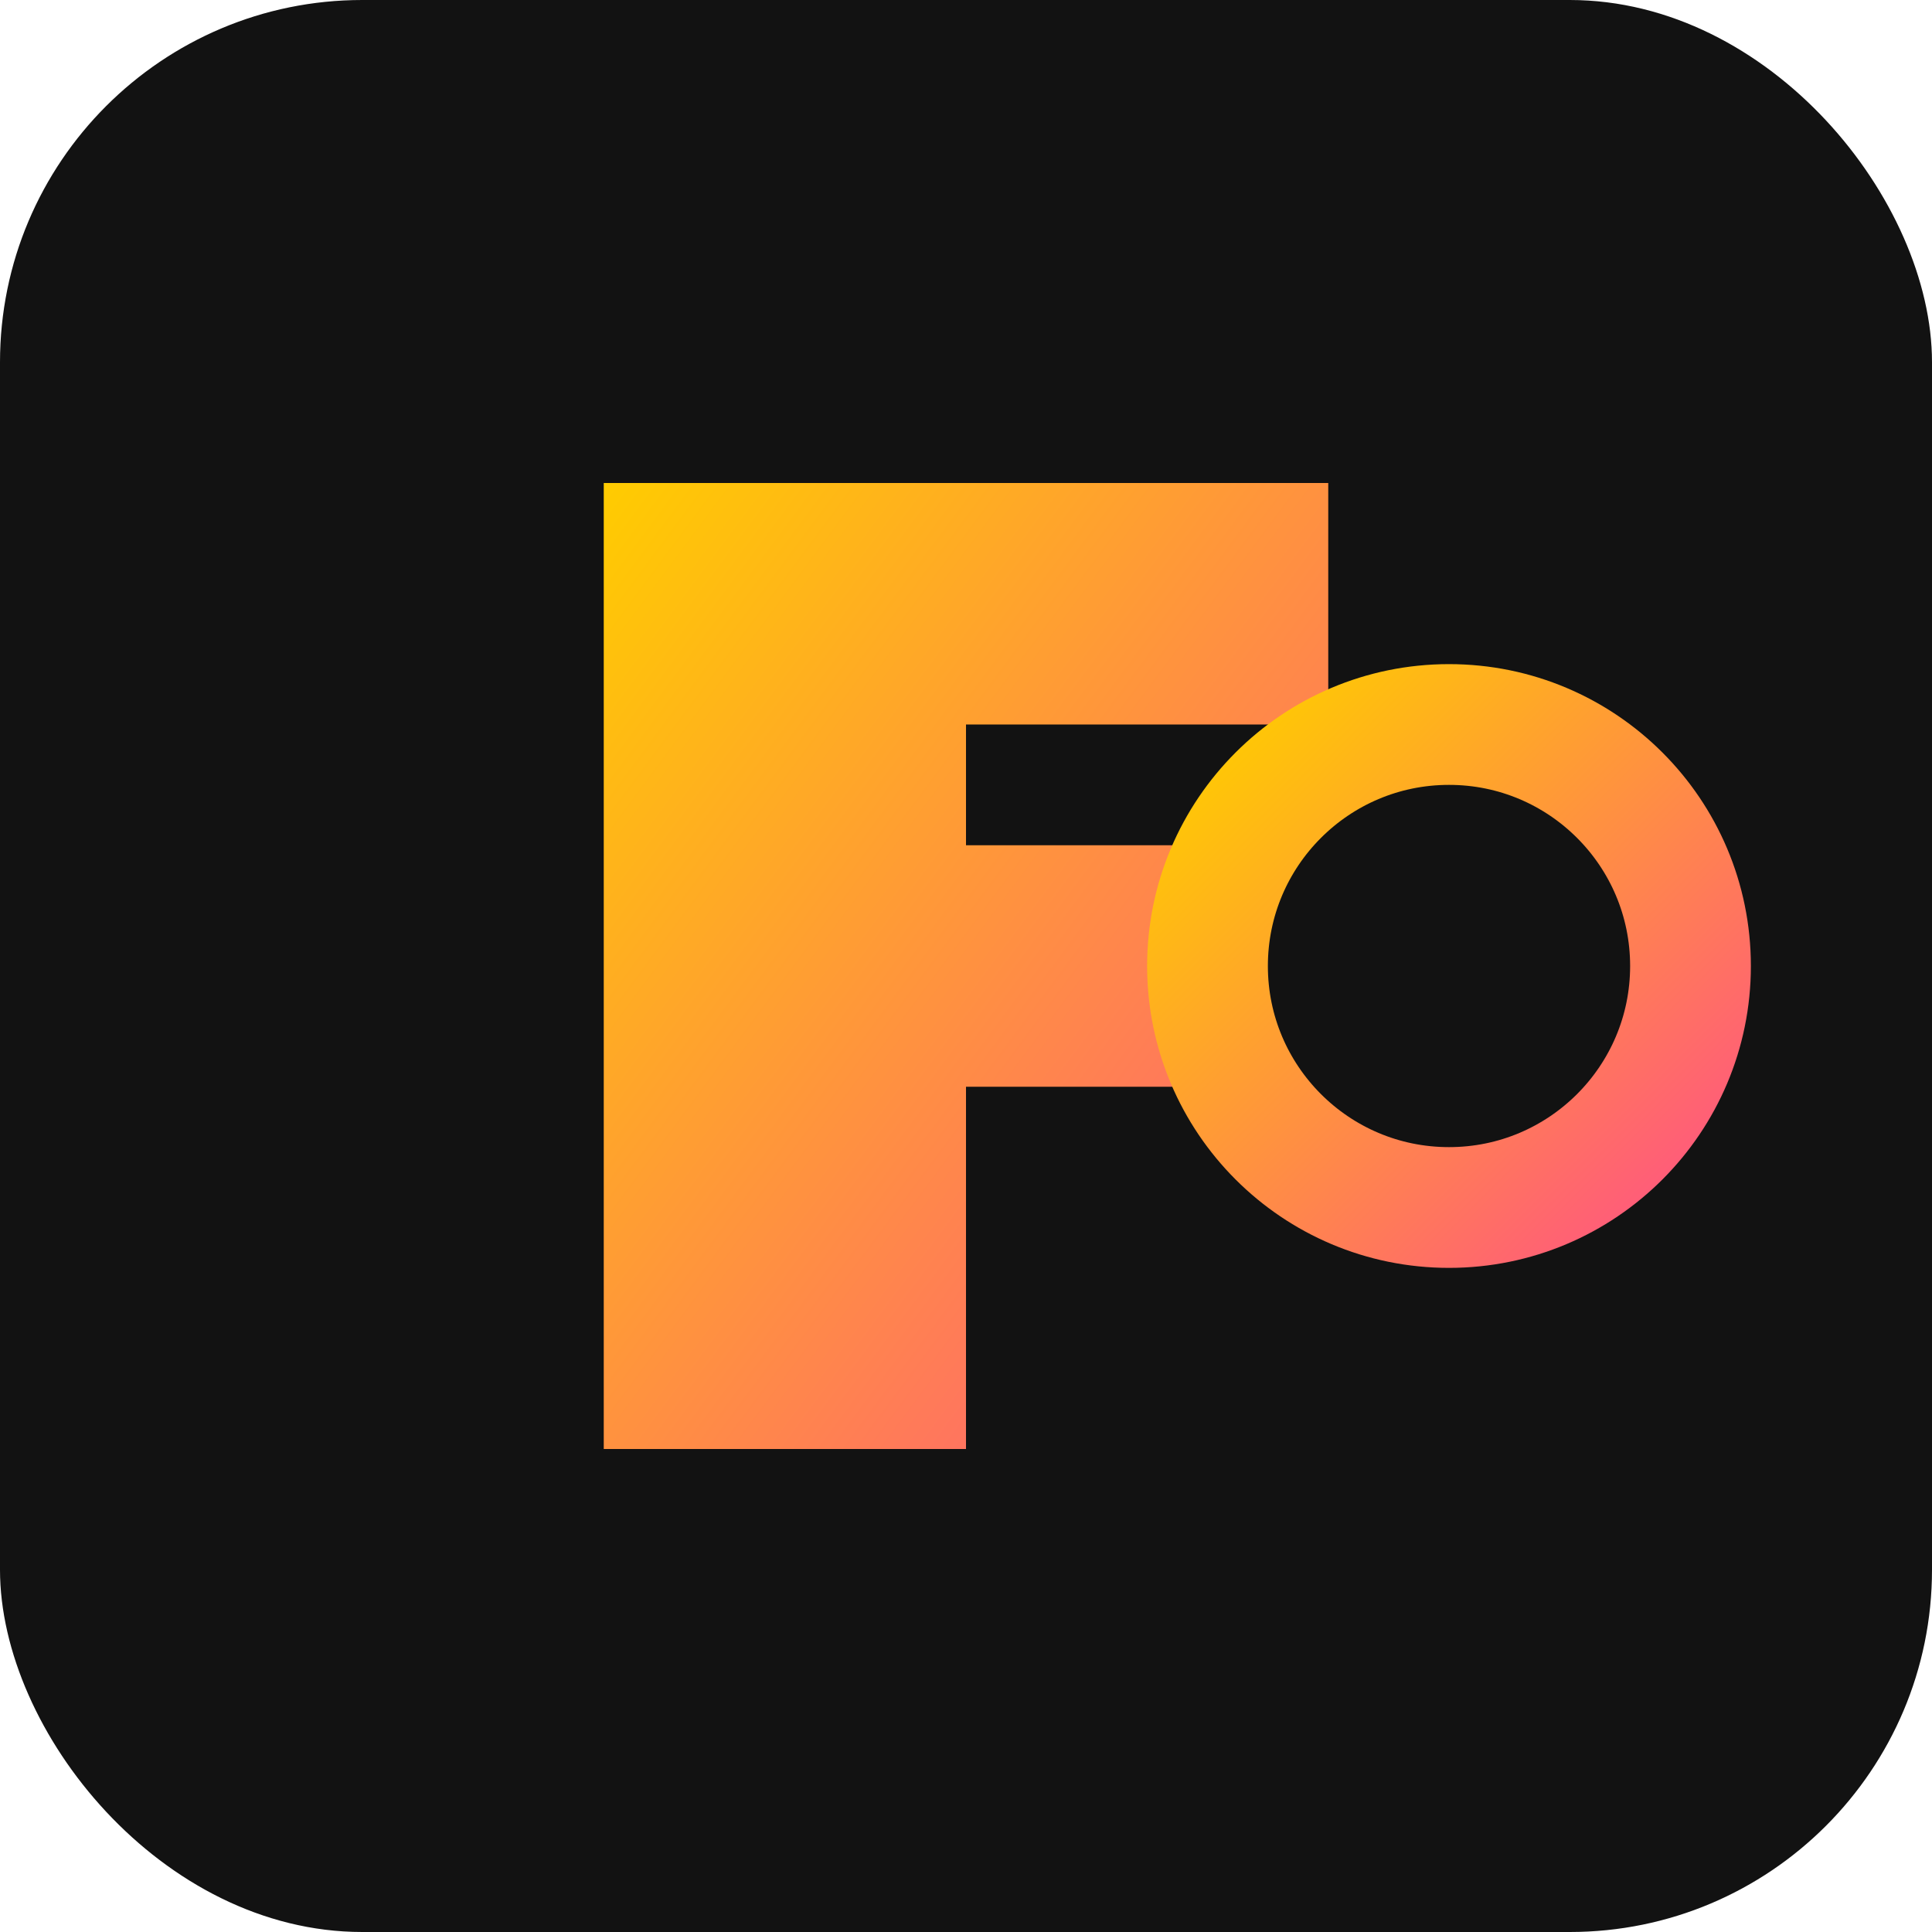
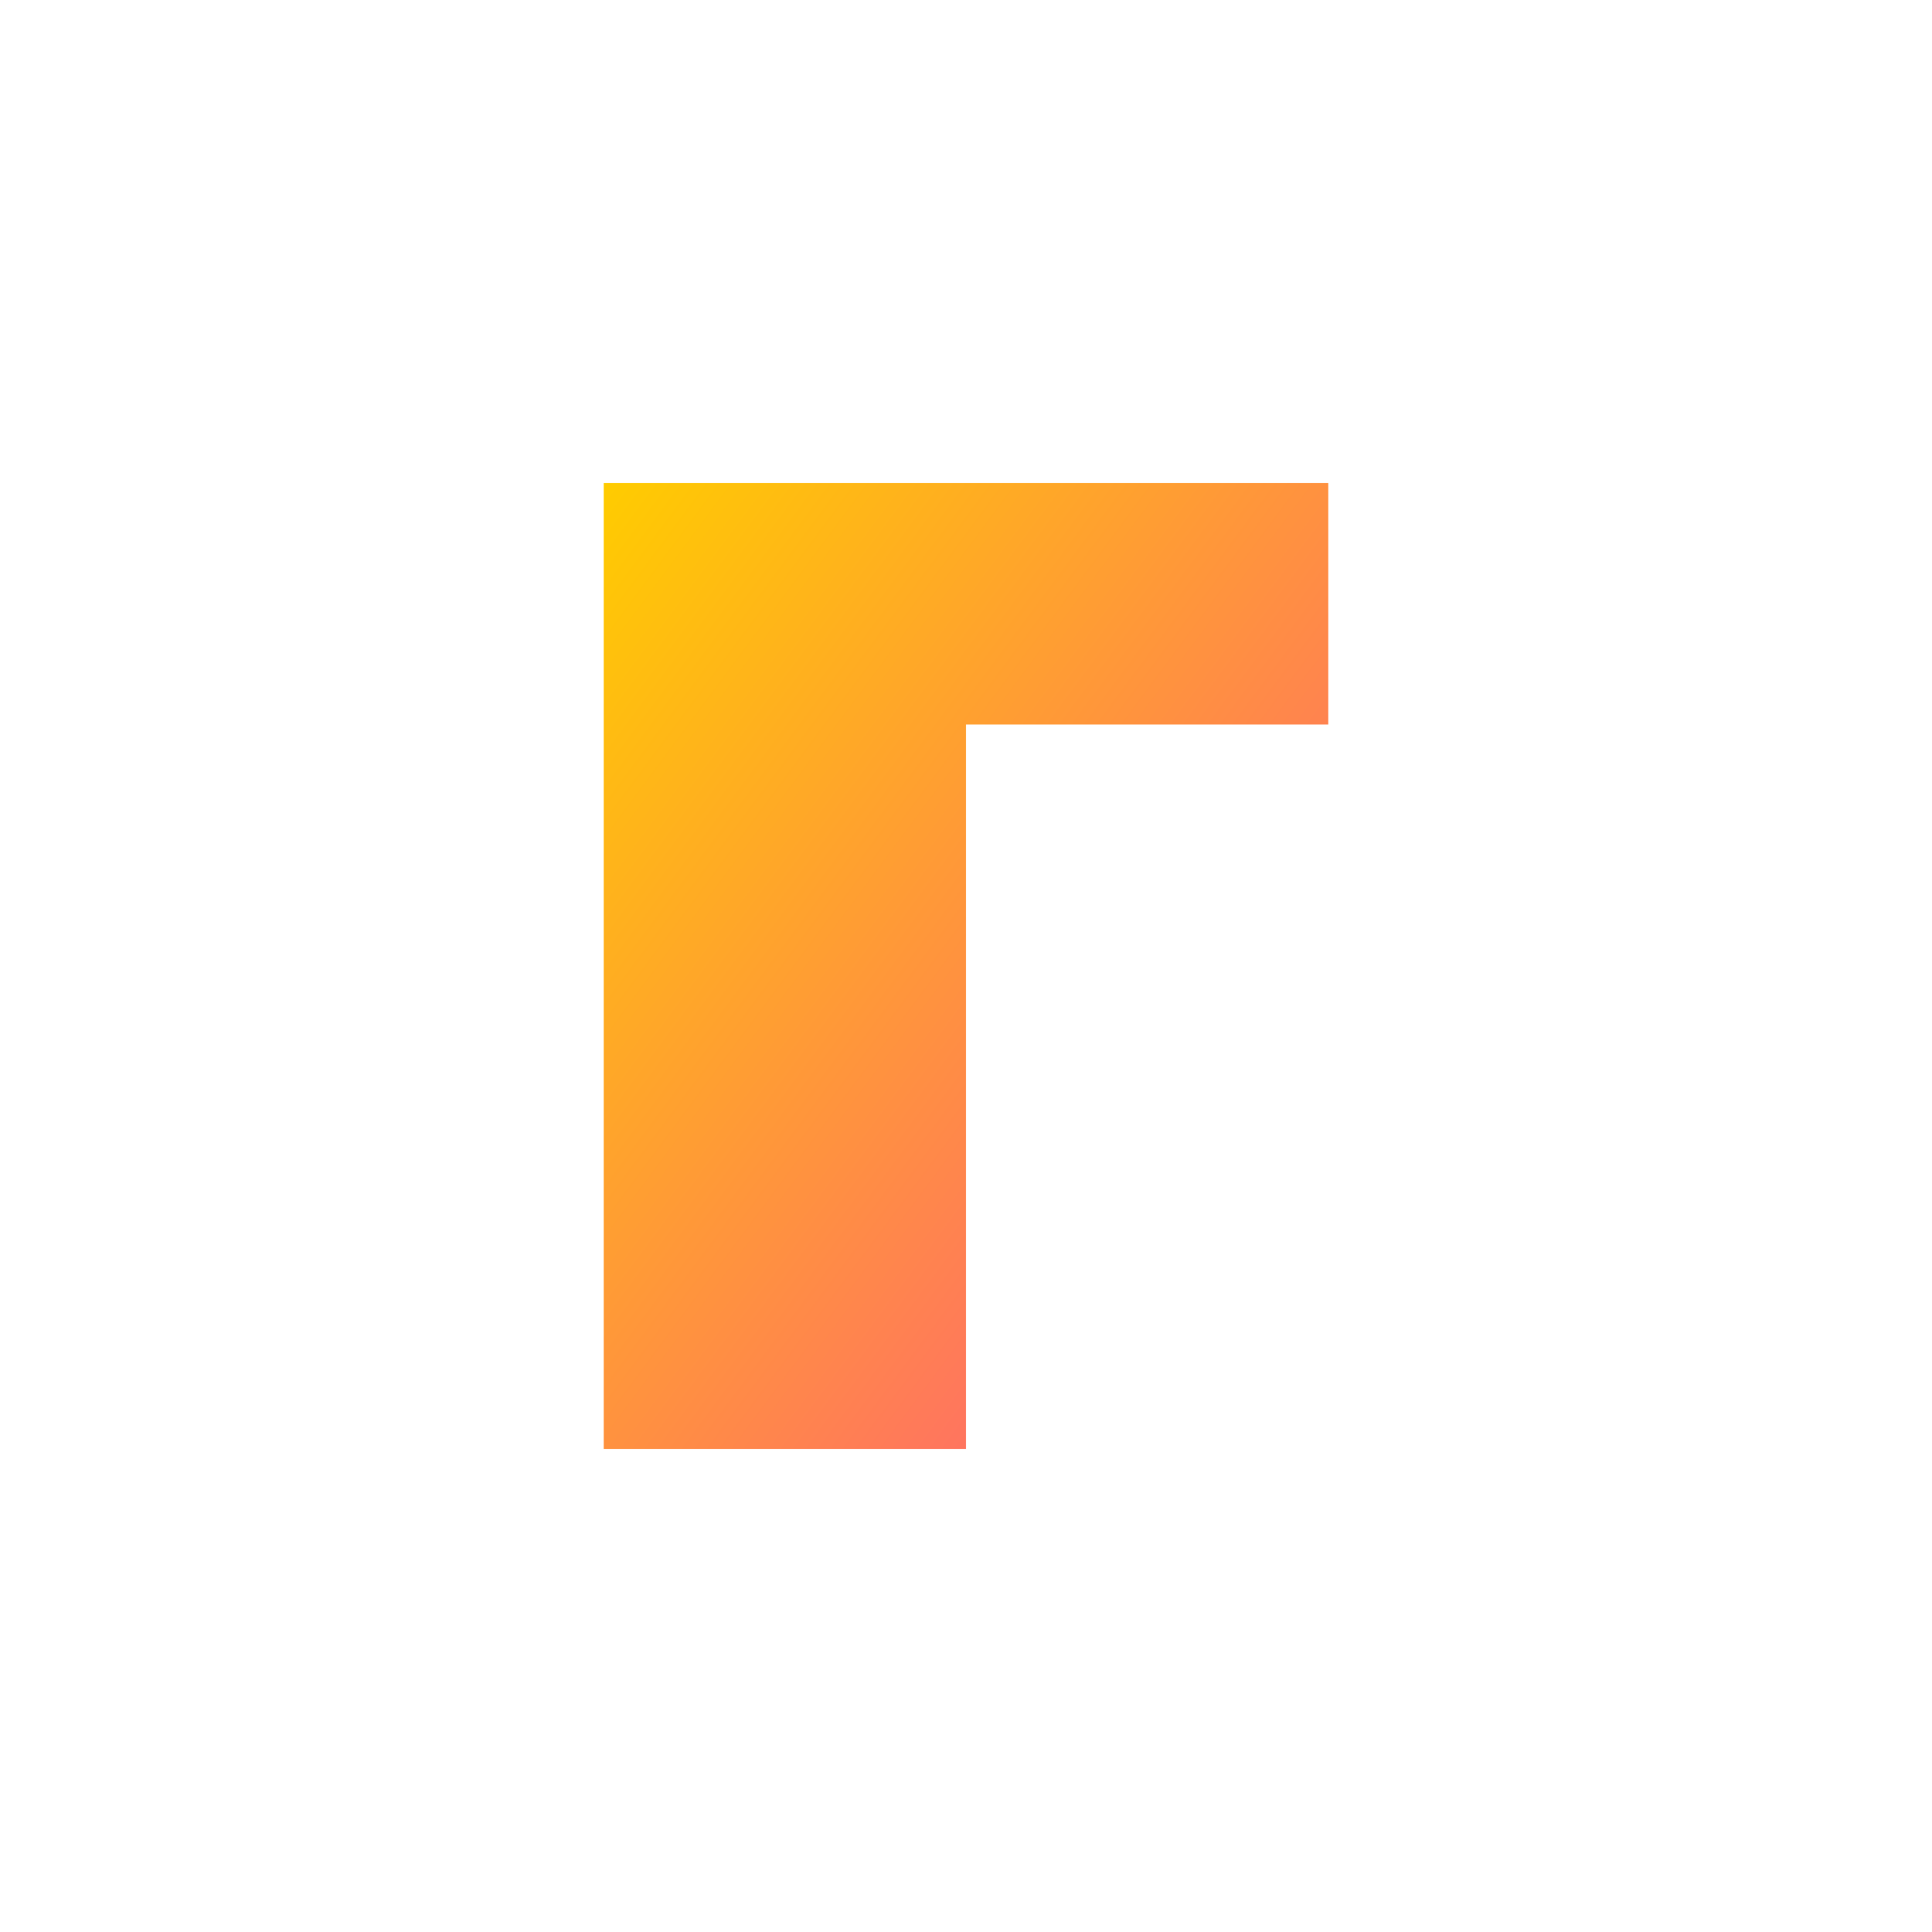
<svg xmlns="http://www.w3.org/2000/svg" width="32" height="32" viewBox="0 0 32 32">
  <defs>
    <linearGradient id="favicon-gradient" x1="0%" y1="0%" x2="100%" y2="100%">
      <stop offset="0%" stop-color="#FFCC00" />
      <stop offset="100%" stop-color="#FF577F" />
    </linearGradient>
  </defs>
-   <rect width="32" height="32" rx="6" fill="#121212" />
-   <path d="M10,8 H22 V12 H16 V14 H20 V18 H16 V24 H10 V8 Z" fill="url(#favicon-gradient)" />
-   <circle cx="24" cy="16" r="4" stroke="url(#favicon-gradient)" fill="transparent" stroke-width="2" />
+   <path d="M10,8 H22 V12 H16 V14 V18 H16 V24 H10 V8 Z" fill="url(#favicon-gradient)" />
</svg>